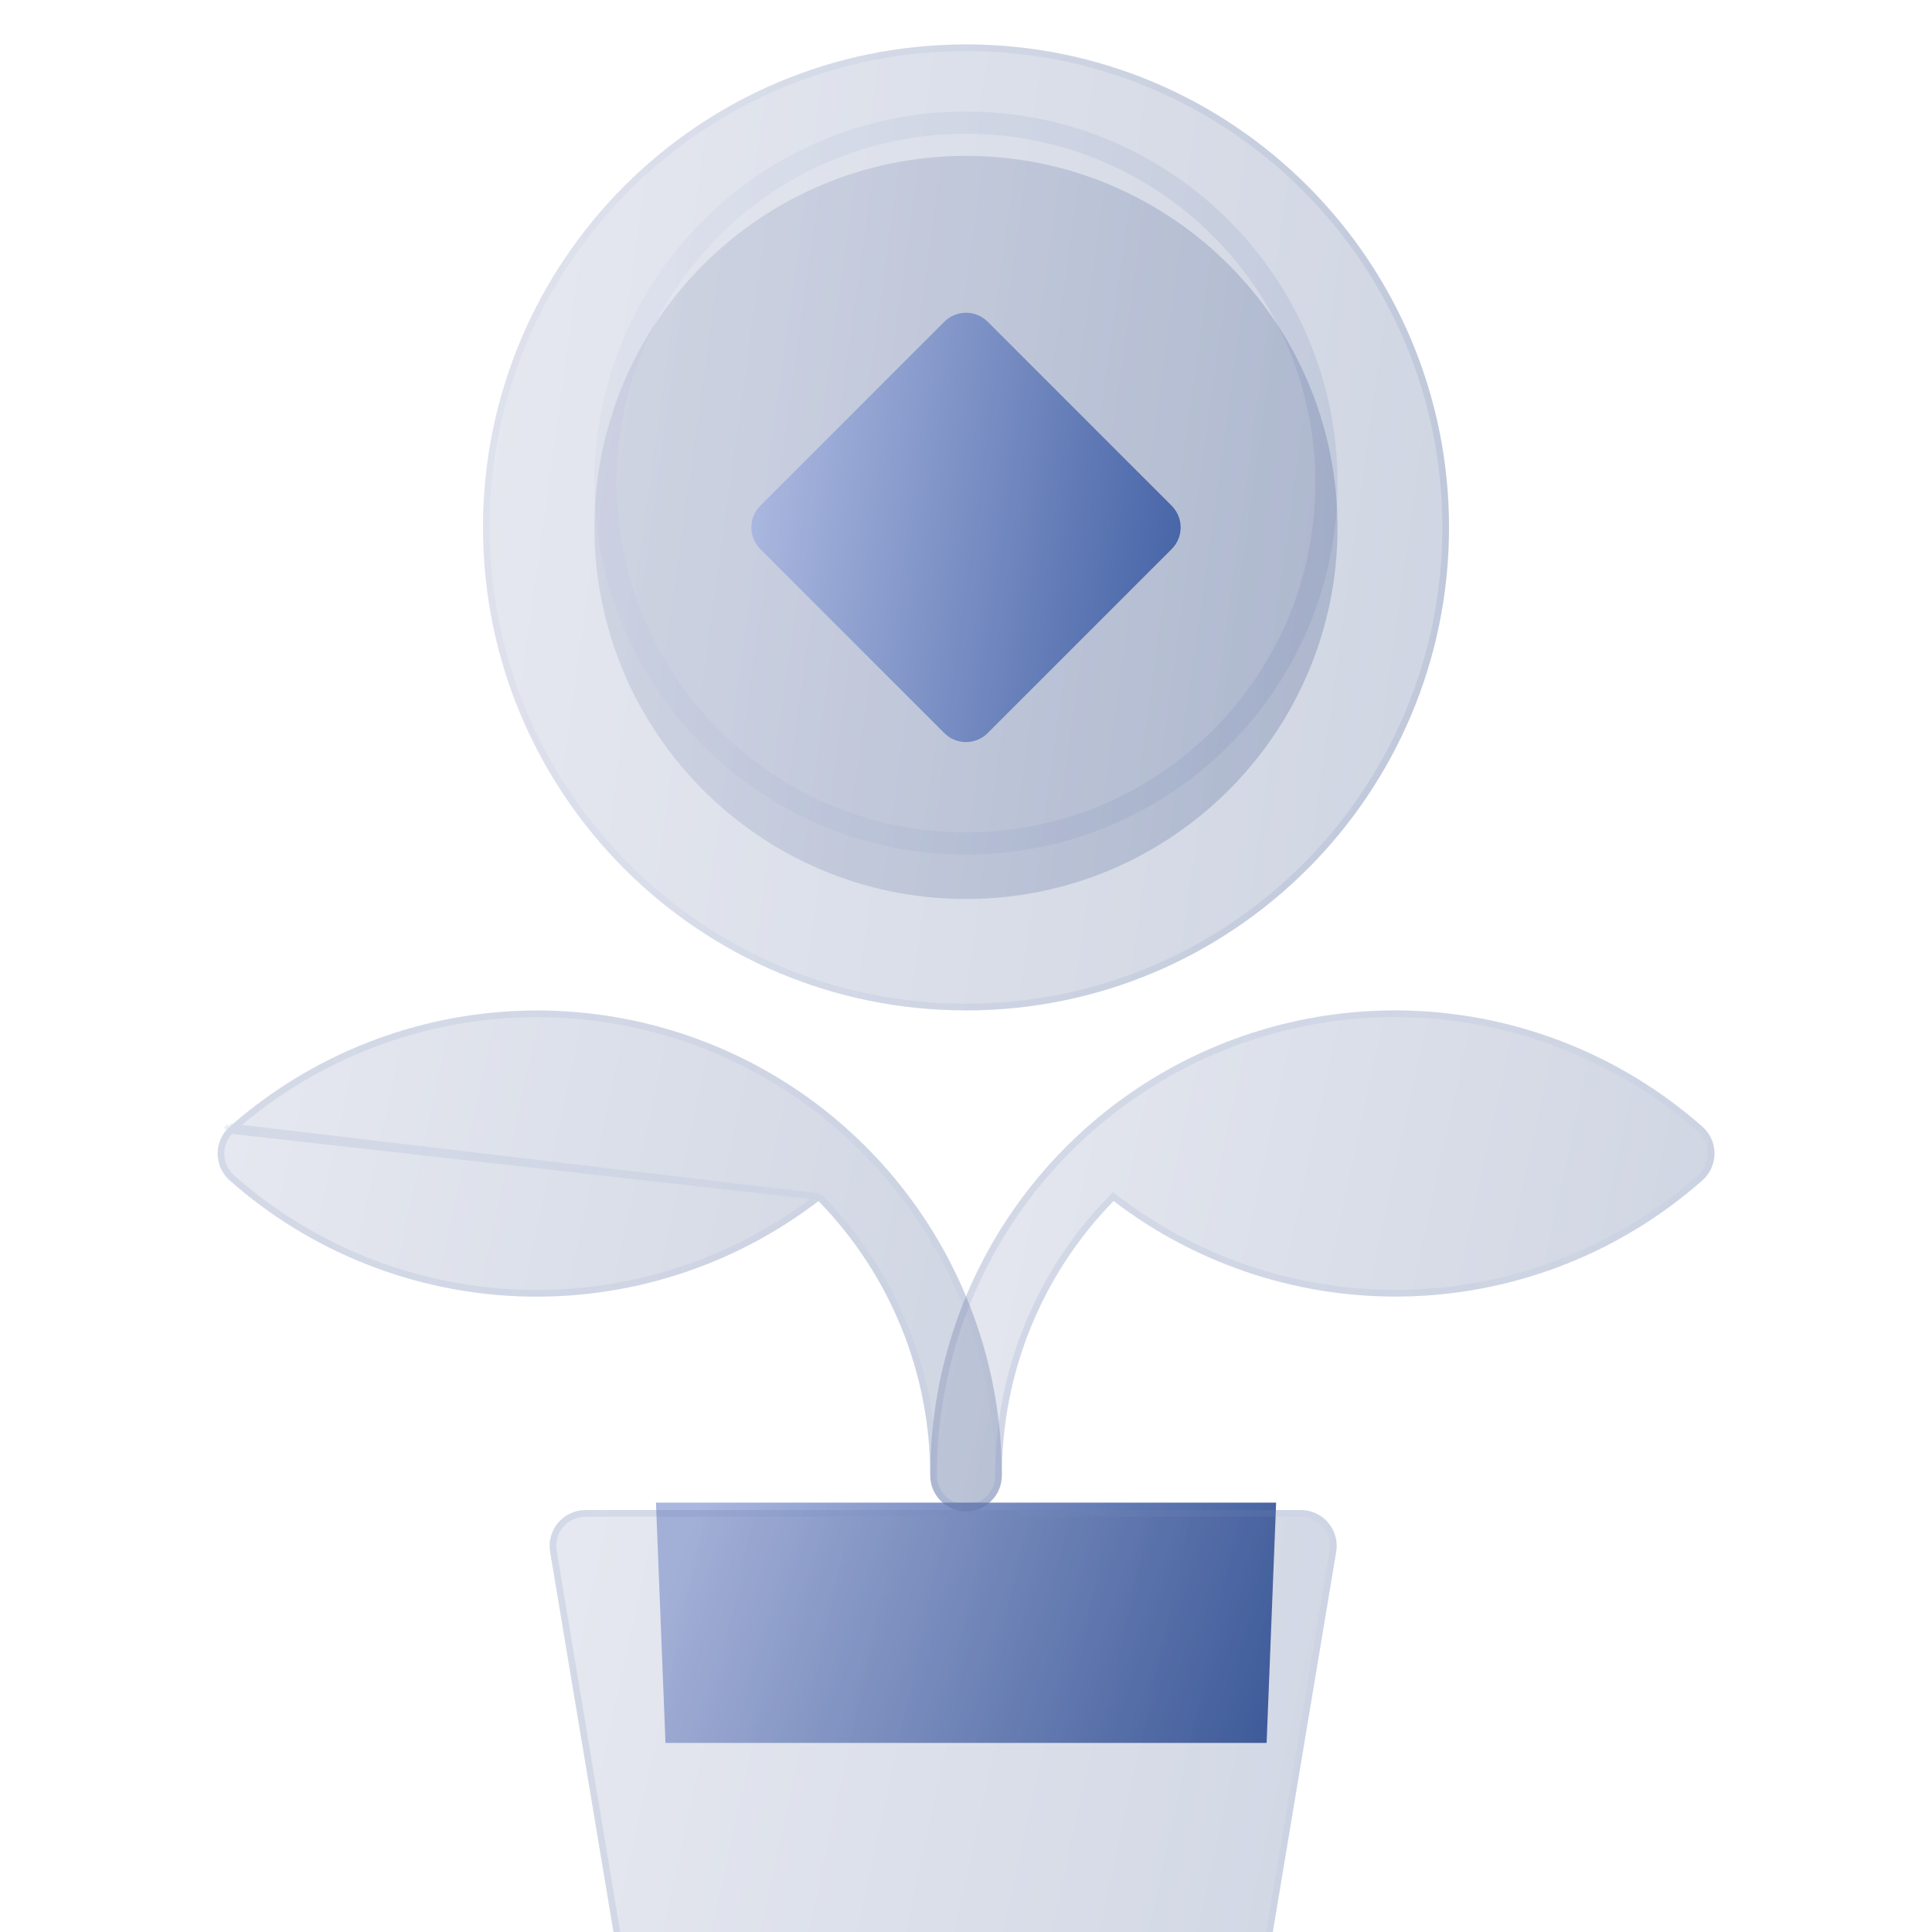
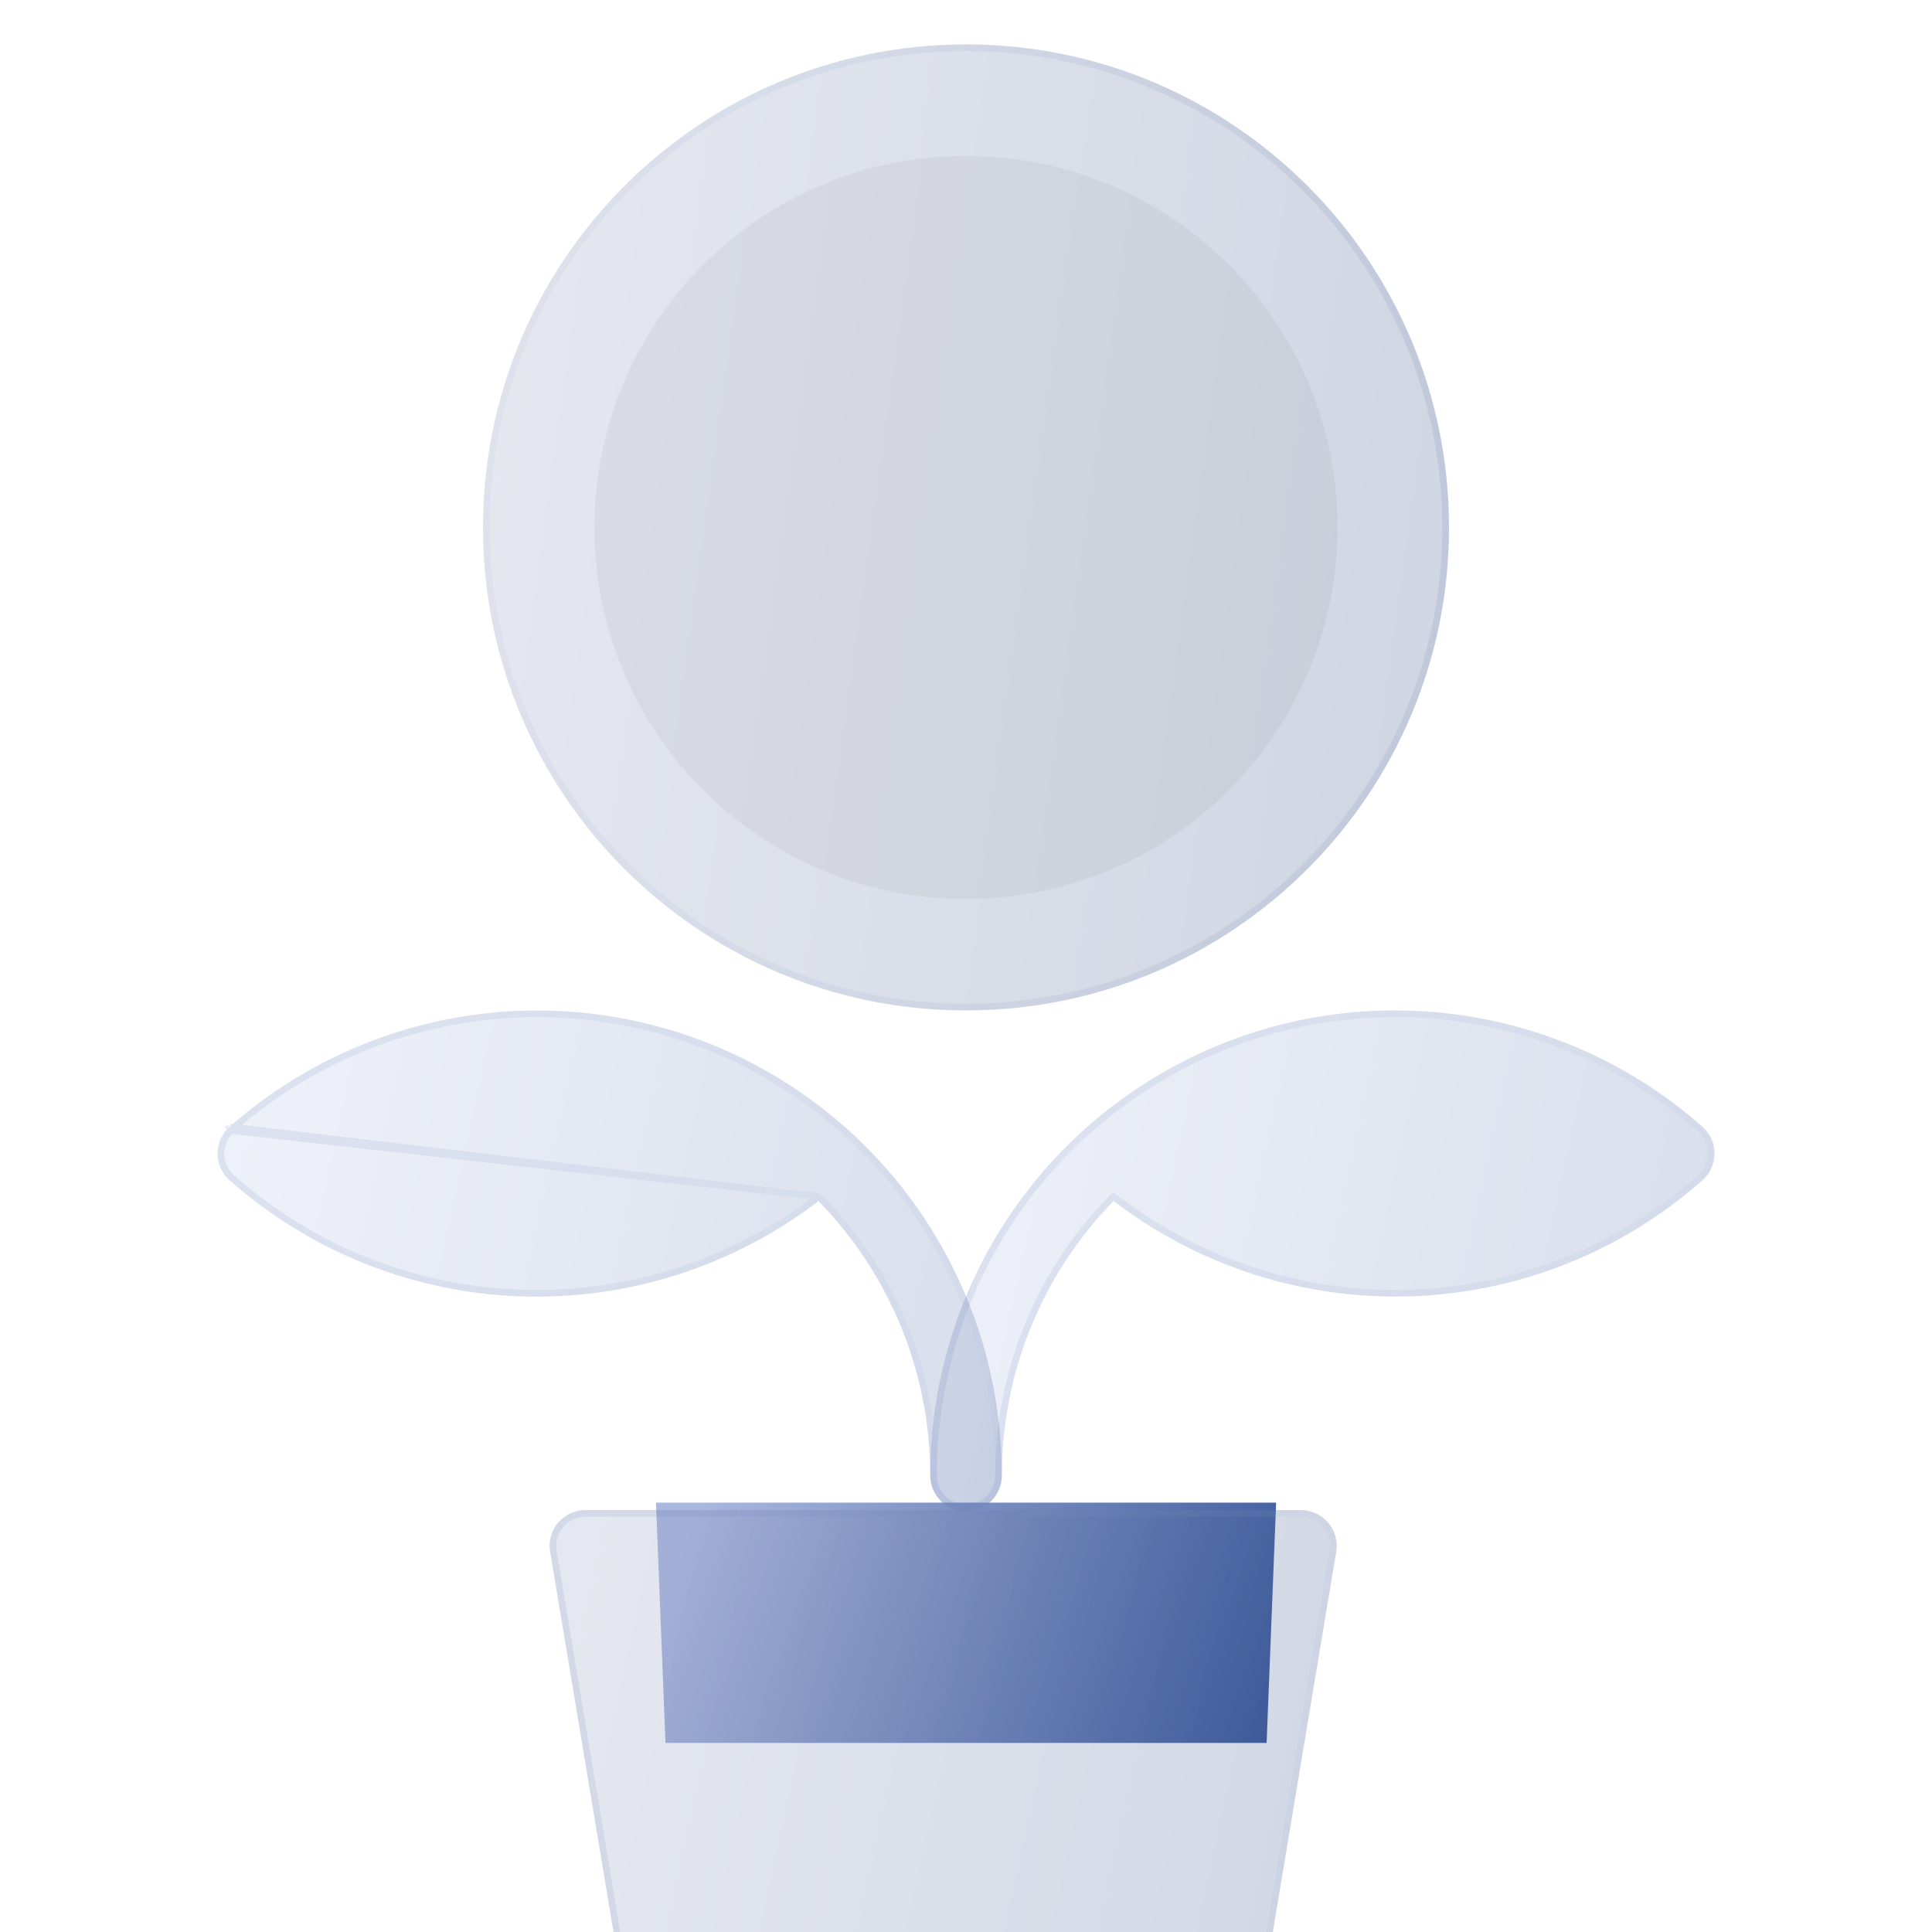
<svg xmlns="http://www.w3.org/2000/svg" width="348" height="348" viewBox="0 0 348 348" fill="none">
  <g clip-path="url(#clip0_502_167)">
    <g filter="url(#filter0_bi_502_167)">
      <path d="M174 174C222.049 174 261 135.049 261 87C261 38.951 222.049 0 174 0C125.951 0 87 38.951 87 87C87 135.049 125.951 174 174 174Z" fill="#1D1D1D" fill-opacity="0.05" />
      <path d="M174 174C222.049 174 261 135.049 261 87C261 38.951 222.049 0 174 0C125.951 0 87 38.951 87 87C87 135.049 125.951 174 174 174Z" fill="url(#paint0_linear_502_167)" fill-opacity="0.2" />
      <path d="M260.4 87C260.4 134.717 221.717 173.4 174 173.4C126.283 173.4 87.6 134.717 87.6 87C87.6 39.283 126.283 0.6 174 0.6C221.717 0.6 260.4 39.283 260.4 87Z" stroke="url(#paint1_linear_502_167)" stroke-opacity="0.1" stroke-width="1.2" />
    </g>
    <g filter="url(#filter1_i_502_167)">
      <path d="M173.995 153.929C210.956 153.929 240.918 123.966 240.918 87.006C240.918 50.045 210.956 20.082 173.995 20.082C137.035 20.082 107.072 50.045 107.072 87.006C107.072 123.966 137.035 153.929 173.995 153.929Z" fill="#1D1D1D" fill-opacity="0.05" />
-       <path d="M173.995 153.929C210.956 153.929 240.918 123.966 240.918 87.006C240.918 50.045 210.956 20.082 173.995 20.082C137.035 20.082 107.072 50.045 107.072 87.006C107.072 123.966 137.035 153.929 173.995 153.929Z" fill="url(#paint2_linear_502_167)" fill-opacity="0.2" />
    </g>
-     <path d="M238.918 87.006C238.918 122.862 209.851 151.929 173.995 151.929C138.139 151.929 109.072 122.862 109.072 87.006C109.072 51.15 138.139 22.082 173.995 22.082C209.851 22.082 238.918 51.15 238.918 87.006Z" stroke="url(#paint3_linear_502_167)" stroke-opacity="0.1" stroke-width="4" />
    <g filter="url(#filter2_i_502_167)">
-       <path d="M173.998 125.665C172.533 125.665 171.128 125.083 170.093 124.047L136.949 90.903C135.914 89.868 135.332 88.463 135.332 86.998C135.332 85.533 135.914 84.129 136.949 83.093L170.093 49.949C171.129 48.914 172.533 48.332 173.998 48.332C175.463 48.332 176.868 48.914 177.904 49.949L211.047 83.093C212.082 84.129 212.664 85.533 212.664 86.998C212.664 88.463 212.082 89.868 211.047 90.903L177.904 124.047C176.868 125.083 175.463 125.665 173.998 125.665Z" fill="url(#paint4_linear_502_167)" />
-     </g>
+       </g>
    <path d="M119.87 313.938H228.147L229.862 270.664H118.155L119.87 313.938Z" fill="url(#paint5_linear_502_167)" />
    <g filter="url(#filter3_bi_502_167)">
-       <path d="M174.013 264.224C172.303 264.224 170.664 263.545 169.456 262.337C168.247 261.128 167.568 259.489 167.568 257.78C167.552 241.664 172.188 225.886 180.922 212.341C189.655 198.796 202.113 188.061 216.8 181.425C231.486 174.789 247.776 172.534 263.713 174.931C279.65 177.329 294.555 184.277 306.639 194.94C307.921 196.07 308.701 197.663 308.809 199.368C308.916 201.073 308.342 202.751 307.213 204.033C307.033 204.236 306.842 204.427 306.639 204.607C292.138 217.431 273.628 224.815 254.282 225.493C234.935 226.172 215.954 220.103 200.589 208.325C187.67 221.543 180.443 239.297 180.457 257.78C180.457 259.489 179.778 261.128 178.57 262.337C177.361 263.545 175.722 264.224 174.013 264.224Z" fill="#1D1D1D" fill-opacity="0.05" />
      <path d="M174.013 264.224C172.303 264.224 170.664 263.545 169.456 262.337C168.247 261.128 167.568 259.489 167.568 257.78C167.552 241.664 172.188 225.886 180.922 212.341C189.655 198.796 202.113 188.061 216.8 181.425C231.486 174.789 247.776 172.534 263.713 174.931C279.65 177.329 294.555 184.277 306.639 194.94C307.921 196.07 308.701 197.663 308.809 199.368C308.916 201.073 308.342 202.751 307.213 204.033C307.033 204.236 306.842 204.427 306.639 204.607C292.138 217.431 273.628 224.815 254.282 225.493C234.935 226.172 215.954 220.103 200.589 208.325C187.67 221.543 180.443 239.297 180.457 257.78C180.457 259.489 179.778 261.128 178.57 262.337C177.361 263.545 175.722 264.224 174.013 264.224Z" fill="url(#paint6_linear_502_167)" fill-opacity="0.2" />
      <path d="M168.168 257.78L168.168 257.779C168.152 241.779 172.755 226.114 181.426 212.666C190.097 199.218 202.465 188.56 217.047 181.971C231.628 175.383 247.801 173.144 263.624 175.525C279.446 177.905 294.245 184.803 306.242 195.39L306.242 195.39C307.405 196.415 308.112 197.859 308.21 199.406C308.307 200.951 307.787 202.472 306.764 203.635C306.6 203.819 306.425 203.994 306.241 204.158C291.844 216.89 273.468 224.22 254.261 224.894C235.053 225.567 216.208 219.542 200.955 207.849L200.532 207.525L200.16 207.906C187.131 221.236 179.843 239.14 179.857 257.78C179.857 259.33 179.241 260.817 178.145 261.913C177.049 263.009 175.563 263.624 174.013 263.624C172.463 263.624 170.976 263.009 169.88 261.913C168.784 260.816 168.168 259.33 168.168 257.78Z" stroke="url(#paint7_linear_502_167)" stroke-opacity="0.1" stroke-width="1.2" />
    </g>
    <g filter="url(#filter4_bi_502_167)">
-       <path d="M174.004 264.226C172.295 264.226 170.656 263.547 169.447 262.338C168.239 261.13 167.56 259.49 167.56 257.781C167.57 239.303 160.343 221.555 147.427 208.339C132.063 220.117 113.082 226.186 93.735 225.508C74.388 224.829 55.879 217.445 41.377 204.621C40.096 203.491 39.316 201.898 39.208 200.193C39.101 198.488 39.675 196.81 40.804 195.528C40.983 195.326 41.175 195.134 41.377 194.954C53.46 184.292 68.365 177.344 84.301 174.946C100.236 172.548 116.525 174.802 131.211 181.436C145.897 188.071 158.355 198.804 167.09 212.347C175.824 225.89 180.463 241.666 180.448 257.781C180.448 259.49 179.77 261.13 178.561 262.338C177.352 263.547 175.713 264.226 174.004 264.226Z" fill="#1D1D1D" fill-opacity="0.05" />
      <path d="M174.004 264.226C172.295 264.226 170.656 263.547 169.447 262.338C168.239 261.13 167.56 259.49 167.56 257.781C167.57 239.303 160.343 221.555 147.427 208.339C132.063 220.117 113.082 226.186 93.735 225.508C74.388 224.829 55.879 217.445 41.377 204.621C40.096 203.491 39.316 201.898 39.208 200.193C39.101 198.488 39.675 196.81 40.804 195.528C40.983 195.326 41.175 195.134 41.377 194.954C53.46 184.292 68.365 177.344 84.301 174.946C100.236 172.548 116.525 174.802 131.211 181.436C145.897 188.071 158.355 198.804 167.09 212.347C175.824 225.89 180.463 241.666 180.448 257.781C180.448 259.49 179.77 261.13 178.561 262.338C177.352 263.547 175.713 264.226 174.004 264.226Z" fill="url(#paint8_linear_502_167)" fill-opacity="0.2" />
      <path d="M147.484 207.54L147.856 207.92C160.881 221.248 168.17 239.146 168.16 257.781M147.484 207.54L41.377 194.954M147.484 207.54L147.062 207.863C131.808 219.556 112.964 225.581 93.756 224.908C74.548 224.234 56.172 216.904 41.775 204.171L41.774 204.171C40.612 203.146 39.904 201.702 39.807 200.155C39.709 198.609 40.23 197.088 41.253 195.926M147.484 207.54L40.804 195.528M168.16 257.781L167.56 257.781H168.16C168.16 257.781 168.16 257.781 168.16 257.781ZM168.16 257.781C168.16 259.331 168.775 260.818 169.871 261.914C170.967 263.01 172.454 263.626 174.004 263.626C175.554 263.626 177.041 263.01 178.137 261.914C179.233 260.818 179.848 259.331 179.848 257.781V257.781C179.862 241.781 175.257 226.118 166.585 212.672C157.914 199.226 145.545 188.57 130.964 181.983C116.384 175.396 100.211 173.159 84.39 175.539C68.569 177.92 53.771 184.818 41.775 195.404M41.775 195.404C41.775 195.403 41.776 195.403 41.776 195.403L41.377 194.954M41.775 195.404C41.775 195.404 41.775 195.404 41.774 195.404L41.377 194.954M41.775 195.404C41.591 195.567 41.417 195.741 41.253 195.926M41.377 194.954C41.175 195.134 40.983 195.326 40.804 195.528M41.253 195.926C41.253 195.925 41.254 195.925 41.254 195.924L40.804 195.528M41.253 195.926C41.253 195.926 41.253 195.926 41.252 195.926L40.804 195.528" stroke="url(#paint9_linear_502_167)" stroke-opacity="0.1" stroke-width="1.2" />
    </g>
    <g filter="url(#filter5_bi_502_167)">
      <path d="M221.441 354.222H118.33C116.805 354.222 115.329 353.68 114.166 352.693C113.002 351.707 112.226 350.339 111.976 348.835L99.087 271.501C98.934 270.579 98.983 269.633 99.232 268.732C99.48 267.83 99.922 266.993 100.527 266.279C101.132 265.565 101.885 264.992 102.733 264.598C103.582 264.205 104.506 264 105.441 264H234.33C235.266 264 236.19 264.205 237.039 264.598C237.887 264.992 238.64 265.565 239.245 266.279C239.849 266.993 240.291 267.83 240.54 268.732C240.789 269.633 240.838 270.579 240.685 271.501L227.796 348.835C227.546 350.339 226.77 351.707 225.606 352.693C224.443 353.68 222.967 354.222 221.441 354.222Z" fill="#1D1D1D" fill-opacity="0.05" />
      <path d="M221.441 354.222H118.33C116.805 354.222 115.329 353.68 114.166 352.693C113.002 351.707 112.226 350.339 111.976 348.835L99.087 271.501C98.934 270.579 98.983 269.633 99.232 268.732C99.48 267.83 99.922 266.993 100.527 266.279C101.132 265.565 101.885 264.992 102.733 264.598C103.582 264.205 104.506 264 105.441 264H234.33C235.266 264 236.19 264.205 237.039 264.598C237.887 264.992 238.64 265.565 239.245 266.279C239.849 266.993 240.291 267.83 240.54 268.732C240.789 269.633 240.838 270.579 240.685 271.501L227.796 348.835C227.546 350.339 226.77 351.707 225.606 352.693C224.443 353.68 222.967 354.222 221.441 354.222Z" fill="url(#paint10_linear_502_167)" fill-opacity="0.2" />
      <path d="M112.568 348.736L112.568 348.736C112.795 350.101 113.499 351.341 114.554 352.236C115.609 353.13 116.947 353.622 118.33 353.622L112.568 348.736ZM112.568 348.736L99.679 271.403C99.679 271.403 99.679 271.403 99.679 271.403C99.54 270.566 99.585 269.709 99.81 268.891C100.036 268.073 100.437 267.314 100.985 266.667C101.533 266.02 102.216 265.499 102.986 265.142C103.755 264.786 104.593 264.6 105.441 264.6C105.442 264.6 105.442 264.6 105.442 264.6H234.33C234.33 264.6 234.33 264.6 234.33 264.6C235.179 264.6 236.017 264.785 236.786 265.142C237.556 265.499 238.239 266.02 238.787 266.667C239.335 267.314 239.736 268.073 239.962 268.891C240.187 269.709 240.232 270.566 240.093 271.403C240.093 271.403 240.093 271.403 240.093 271.403L227.204 348.736L227.204 348.736M112.568 348.736L227.204 348.736M227.204 348.736C226.977 350.101 226.273 351.341 225.218 352.236C224.163 353.13 222.825 353.622 221.441 353.622C221.441 353.622 221.441 353.622 221.441 353.622H118.331L227.204 348.736Z" stroke="url(#paint11_linear_502_167)" stroke-opacity="0.1" stroke-width="1.2" />
    </g>
  </g>
  <defs>
    <filter id="filter0_bi_502_167" x="63" y="-24" width="222" height="222" filterUnits="userSpaceOnUse" color-interpolation-filters="sRGB">
      <feFlood flood-opacity="0" result="BackgroundImageFix" />
      <feGaussianBlur in="BackgroundImageFix" stdDeviation="12" />
      <feComposite in2="SourceAlpha" operator="in" result="effect1_backgroundBlur_502_167" />
      <feBlend mode="normal" in="SourceGraphic" in2="effect1_backgroundBlur_502_167" result="shape" />
      <feColorMatrix in="SourceAlpha" type="matrix" values="0 0 0 0 0 0 0 0 0 0 0 0 0 0 0 0 0 0 127 0" result="hardAlpha" />
      <feOffset dy="8" />
      <feGaussianBlur stdDeviation="6" />
      <feComposite in2="hardAlpha" operator="arithmetic" k2="-1" k3="1" />
      <feColorMatrix type="matrix" values="0 0 0 0 1 0 0 0 0 1 0 0 0 0 1 0 0 0 0.4 0" />
      <feBlend mode="normal" in2="shape" result="effect2_innerShadow_502_167" />
    </filter>
    <filter id="filter1_i_502_167" x="107.072" y="20.082" width="133.846" height="141.846" filterUnits="userSpaceOnUse" color-interpolation-filters="sRGB">
      <feFlood flood-opacity="0" result="BackgroundImageFix" />
      <feBlend mode="normal" in="SourceGraphic" in2="BackgroundImageFix" result="shape" />
      <feColorMatrix in="SourceAlpha" type="matrix" values="0 0 0 0 0 0 0 0 0 0 0 0 0 0 0 0 0 0 127 0" result="hardAlpha" />
      <feOffset dy="8" />
      <feGaussianBlur stdDeviation="4" />
      <feComposite in2="hardAlpha" operator="arithmetic" k2="-1" k3="1" />
      <feColorMatrix type="matrix" values="0 0 0 0 1 0 0 0 0 1 0 0 0 0 1 0 0 0 0.1 0" />
      <feBlend mode="normal" in2="shape" result="effect1_innerShadow_502_167" />
    </filter>
    <filter id="filter2_i_502_167" x="135.332" y="48.332" width="77.332" height="85.333" filterUnits="userSpaceOnUse" color-interpolation-filters="sRGB">
      <feFlood flood-opacity="0" result="BackgroundImageFix" />
      <feBlend mode="normal" in="SourceGraphic" in2="BackgroundImageFix" result="shape" />
      <feColorMatrix in="SourceAlpha" type="matrix" values="0 0 0 0 0 0 0 0 0 0 0 0 0 0 0 0 0 0 127 0" result="hardAlpha" />
      <feOffset dy="8" />
      <feGaussianBlur stdDeviation="4" />
      <feComposite in2="hardAlpha" operator="arithmetic" k2="-1" k3="1" />
      <feColorMatrix type="matrix" values="0 0 0 0 1 0 0 0 0 1 0 0 0 0 1 0 0 0 0.1 0" />
      <feBlend mode="normal" in2="shape" result="effect1_innerShadow_502_167" />
    </filter>
    <filter id="filter3_bi_502_167" x="143.568" y="150" width="189.253" height="138.224" filterUnits="userSpaceOnUse" color-interpolation-filters="sRGB">
      <feFlood flood-opacity="0" result="BackgroundImageFix" />
      <feGaussianBlur in="BackgroundImageFix" stdDeviation="12" />
      <feComposite in2="SourceAlpha" operator="in" result="effect1_backgroundBlur_502_167" />
      <feBlend mode="normal" in="SourceGraphic" in2="effect1_backgroundBlur_502_167" result="shape" />
      <feColorMatrix in="SourceAlpha" type="matrix" values="0 0 0 0 0 0 0 0 0 0 0 0 0 0 0 0 0 0 127 0" result="hardAlpha" />
      <feOffset dy="8" />
      <feGaussianBlur stdDeviation="6" />
      <feComposite in2="hardAlpha" operator="arithmetic" k2="-1" k3="1" />
      <feColorMatrix type="matrix" values="0 0 0 0 1 0 0 0 0 1 0 0 0 0 1 0 0 0 0.15 0" />
      <feBlend mode="normal" in2="shape" result="effect2_innerShadow_502_167" />
    </filter>
    <filter id="filter4_bi_502_167" x="15.195" y="150.014" width="189.253" height="138.211" filterUnits="userSpaceOnUse" color-interpolation-filters="sRGB">
      <feFlood flood-opacity="0" result="BackgroundImageFix" />
      <feGaussianBlur in="BackgroundImageFix" stdDeviation="12" />
      <feComposite in2="SourceAlpha" operator="in" result="effect1_backgroundBlur_502_167" />
      <feBlend mode="normal" in="SourceGraphic" in2="effect1_backgroundBlur_502_167" result="shape" />
      <feColorMatrix in="SourceAlpha" type="matrix" values="0 0 0 0 0 0 0 0 0 0 0 0 0 0 0 0 0 0 127 0" result="hardAlpha" />
      <feOffset dy="8" />
      <feGaussianBlur stdDeviation="6" />
      <feComposite in2="hardAlpha" operator="arithmetic" k2="-1" k3="1" />
      <feColorMatrix type="matrix" values="0 0 0 0 1 0 0 0 0 1 0 0 0 0 1 0 0 0 0.15 0" />
      <feBlend mode="normal" in2="shape" result="effect2_innerShadow_502_167" />
    </filter>
    <filter id="filter5_bi_502_167" x="75" y="240" width="189.772" height="138.222" filterUnits="userSpaceOnUse" color-interpolation-filters="sRGB">
      <feFlood flood-opacity="0" result="BackgroundImageFix" />
      <feGaussianBlur in="BackgroundImageFix" stdDeviation="12" />
      <feComposite in2="SourceAlpha" operator="in" result="effect1_backgroundBlur_502_167" />
      <feBlend mode="normal" in="SourceGraphic" in2="effect1_backgroundBlur_502_167" result="shape" />
      <feColorMatrix in="SourceAlpha" type="matrix" values="0 0 0 0 0 0 0 0 0 0 0 0 0 0 0 0 0 0 127 0" result="hardAlpha" />
      <feOffset dy="8" />
      <feGaussianBlur stdDeviation="6" />
      <feComposite in2="hardAlpha" operator="arithmetic" k2="-1" k3="1" />
      <feColorMatrix type="matrix" values="0 0 0 0 1 0 0 0 0 1 0 0 0 0 1 0 0 0 0.15 0" />
      <feBlend mode="normal" in2="shape" result="effect2_innerShadow_502_167" />
    </filter>
    <linearGradient id="paint0_linear_502_167" x1="94.25" y1="34.8" x2="283.924" y2="61.144" gradientUnits="userSpaceOnUse">
      <stop stop-color="#AAB7DF" />
      <stop offset="1" stop-color="#355497" />
    </linearGradient>
    <linearGradient id="paint1_linear_502_167" x1="92.438" y1="7.909" x2="261" y2="7.909" gradientUnits="userSpaceOnUse">
      <stop stop-color="#AAB7DF" />
      <stop offset="1" stop-color="#355497" />
    </linearGradient>
    <linearGradient id="paint2_linear_502_167" x1="112.649" y1="46.852" x2="258.552" y2="67.116" gradientUnits="userSpaceOnUse">
      <stop stop-color="#AAB7DF" />
      <stop offset="1" stop-color="#355497" />
    </linearGradient>
    <linearGradient id="paint3_linear_502_167" x1="111.255" y1="26.166" x2="240.918" y2="26.166" gradientUnits="userSpaceOnUse">
      <stop stop-color="#AAB7DF" />
      <stop offset="1" stop-color="#355497" />
    </linearGradient>
    <linearGradient id="paint4_linear_502_167" x1="138.554" y1="63.799" x2="222.853" y2="75.507" gradientUnits="userSpaceOnUse">
      <stop stop-color="#AAB7DF" />
      <stop offset="1" stop-color="#3E5DA2" />
    </linearGradient>
    <linearGradient id="paint5_linear_502_167" x1="122.809" y1="279.319" x2="232.791" y2="318.751" gradientUnits="userSpaceOnUse">
      <stop stop-color="#AAB7DF" />
      <stop offset="1" stop-color="#355497" />
    </linearGradient>
    <linearGradient id="paint6_linear_502_167" x1="173.454" y1="192.045" x2="323.316" y2="224.631" gradientUnits="userSpaceOnUse">
      <stop stop-color="#AAB7DF" />
      <stop offset="1" stop-color="#355497" />
    </linearGradient>
    <linearGradient id="paint7_linear_502_167" x1="171.982" y1="178.101" x2="308.821" y2="178.101" gradientUnits="userSpaceOnUse">
      <stop stop-color="#3E5DA2" />
      <stop offset="1" stop-color="#AAB7DF" />
    </linearGradient>
    <linearGradient id="paint8_linear_502_167" x1="45.081" y1="192.056" x2="194.941" y2="224.647" gradientUnits="userSpaceOnUse">
      <stop stop-color="#AAB7DF" />
      <stop offset="1" stop-color="#355497" />
    </linearGradient>
    <linearGradient id="paint9_linear_502_167" x1="43.609" y1="178.115" x2="180.449" y2="178.115" gradientUnits="userSpaceOnUse">
      <stop stop-color="#3E5DA2" />
      <stop offset="1" stop-color="#AAB7DF" />
    </linearGradient>
    <linearGradient id="paint10_linear_502_167" x1="104.907" y1="282.044" x2="255.27" y2="314.86" gradientUnits="userSpaceOnUse">
      <stop stop-color="#AAB7DF" />
      <stop offset="1" stop-color="#3E5DA2" />
    </linearGradient>
    <linearGradient id="paint11_linear_502_167" x1="103.43" y1="268.101" x2="240.772" y2="268.101" gradientUnits="userSpaceOnUse">
      <stop stop-color="#3E5DA2" />
      <stop offset="1" stop-color="#AAB7DF" />
    </linearGradient>
    <clipPath id="clip0_502_167">
      <rect width="348" height="348" fill="white" />
    </clipPath>
  </defs>
</svg>